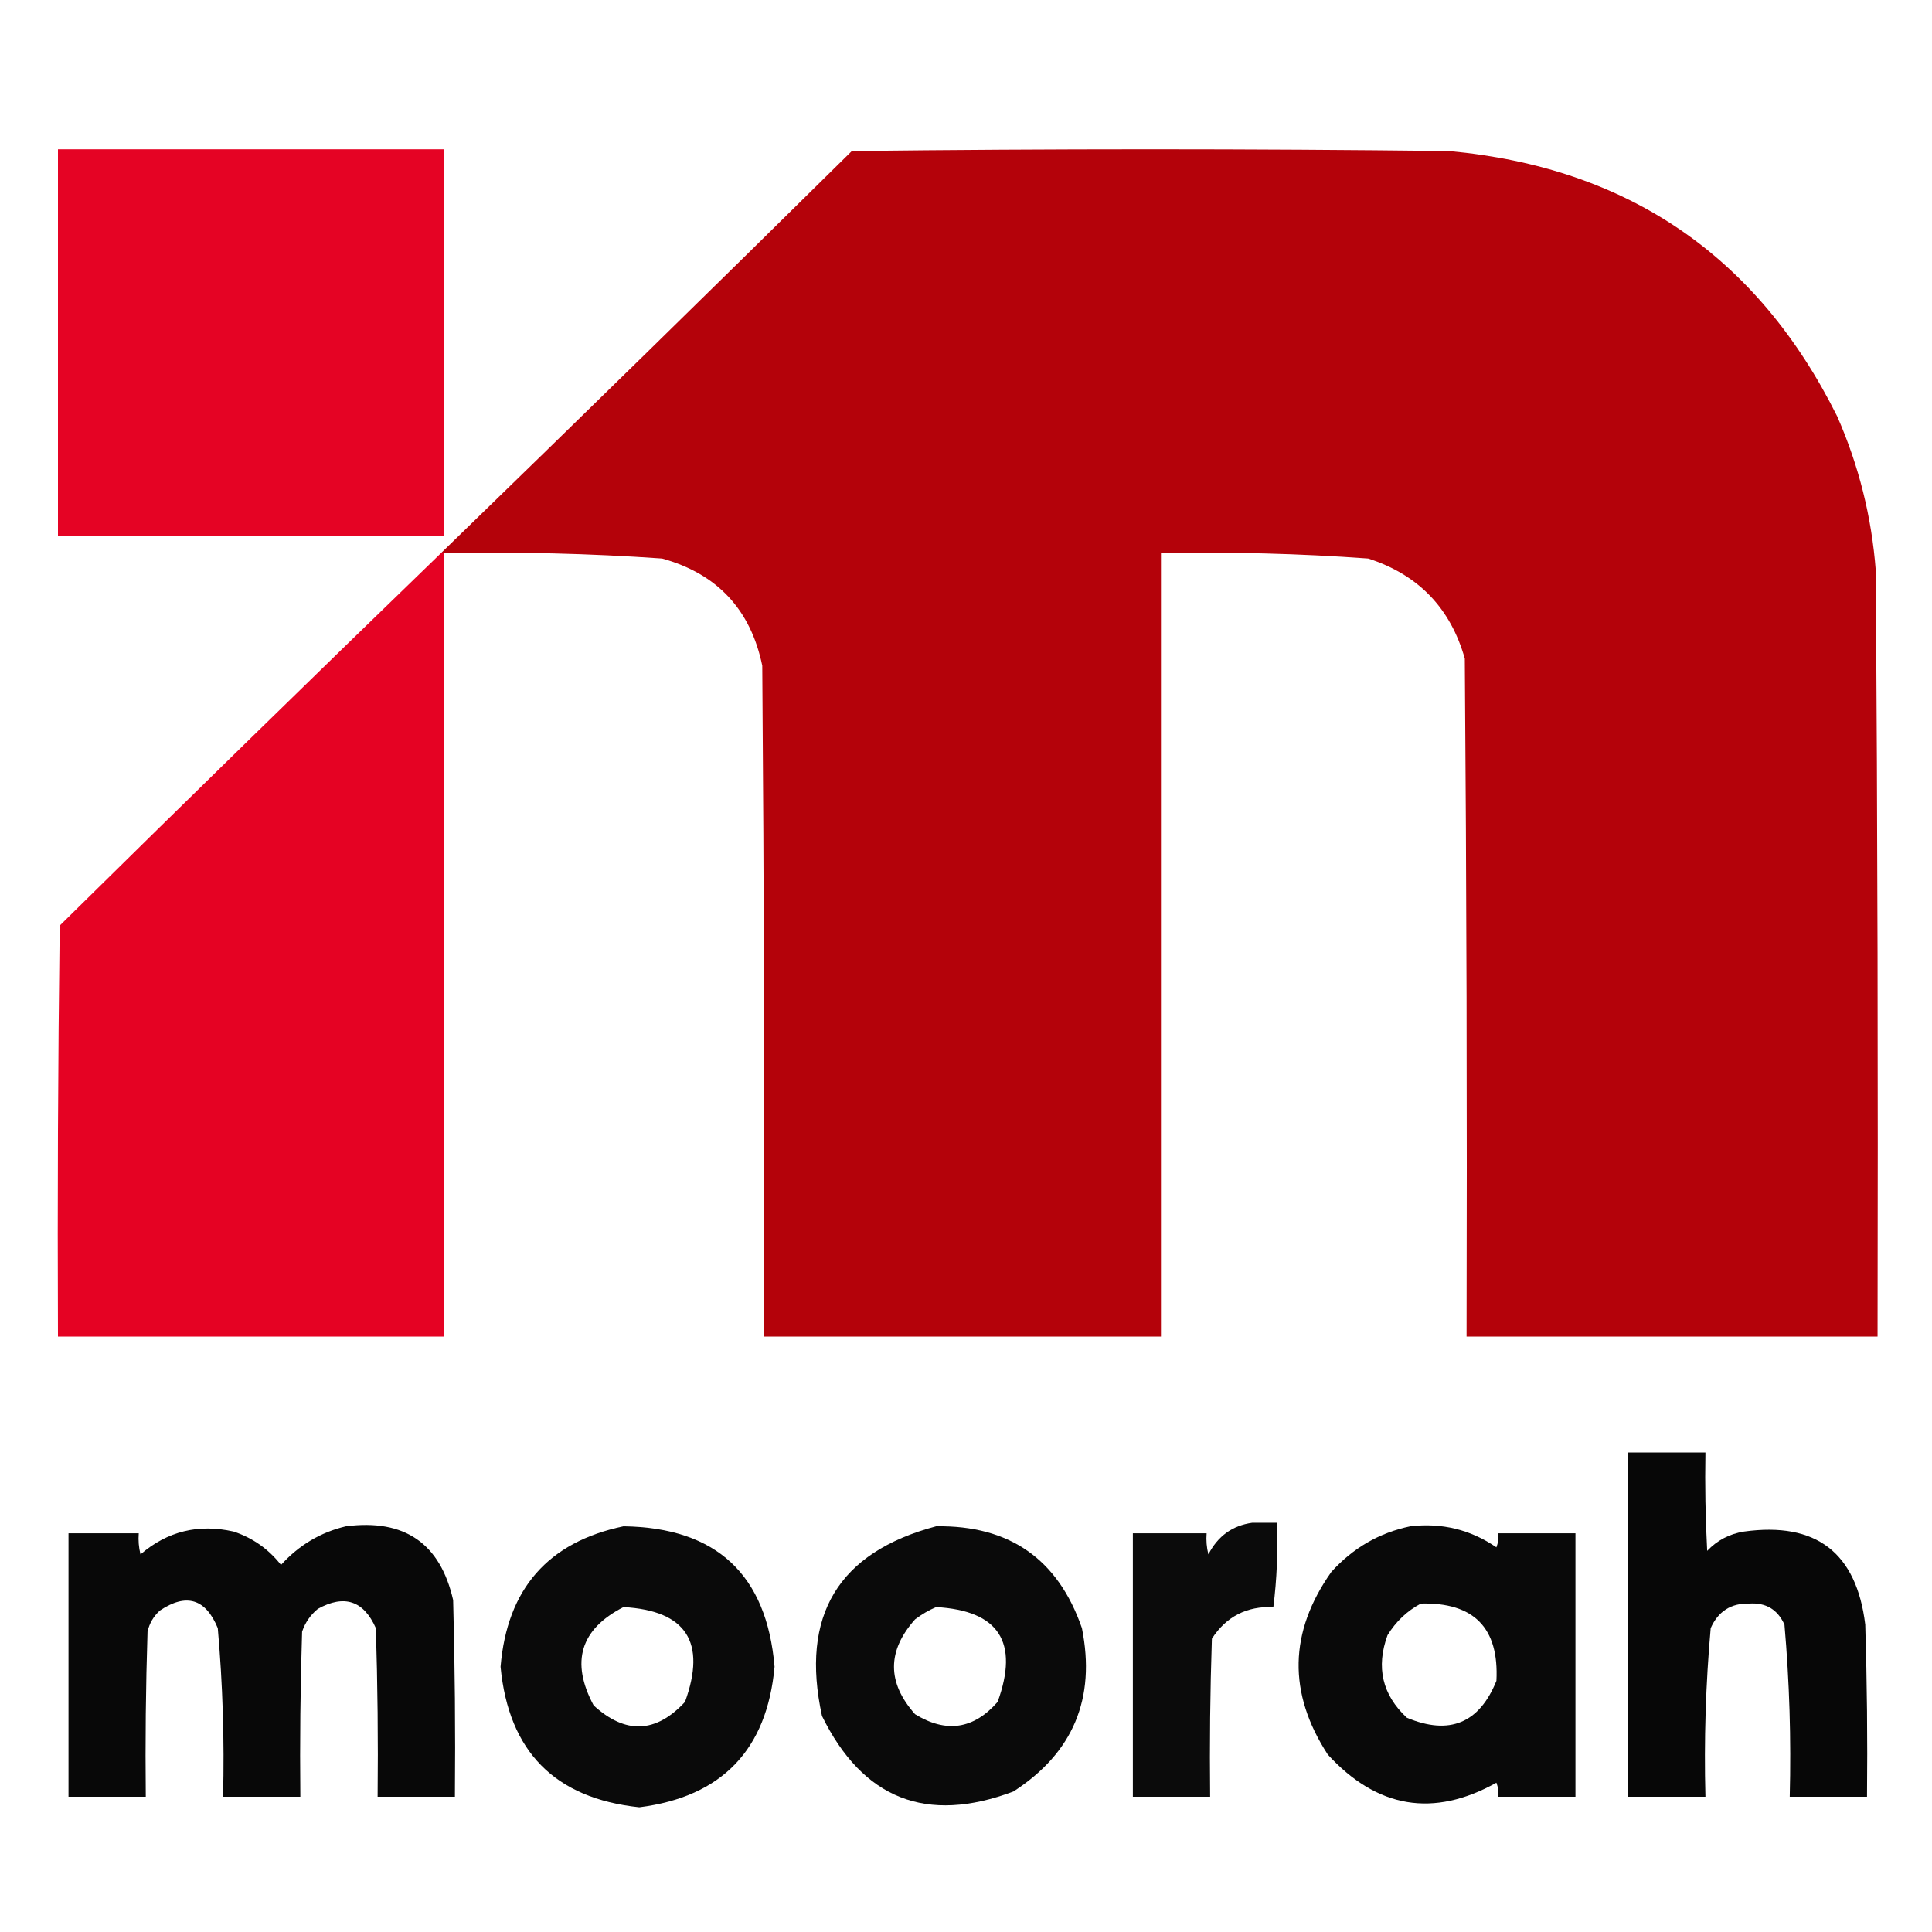
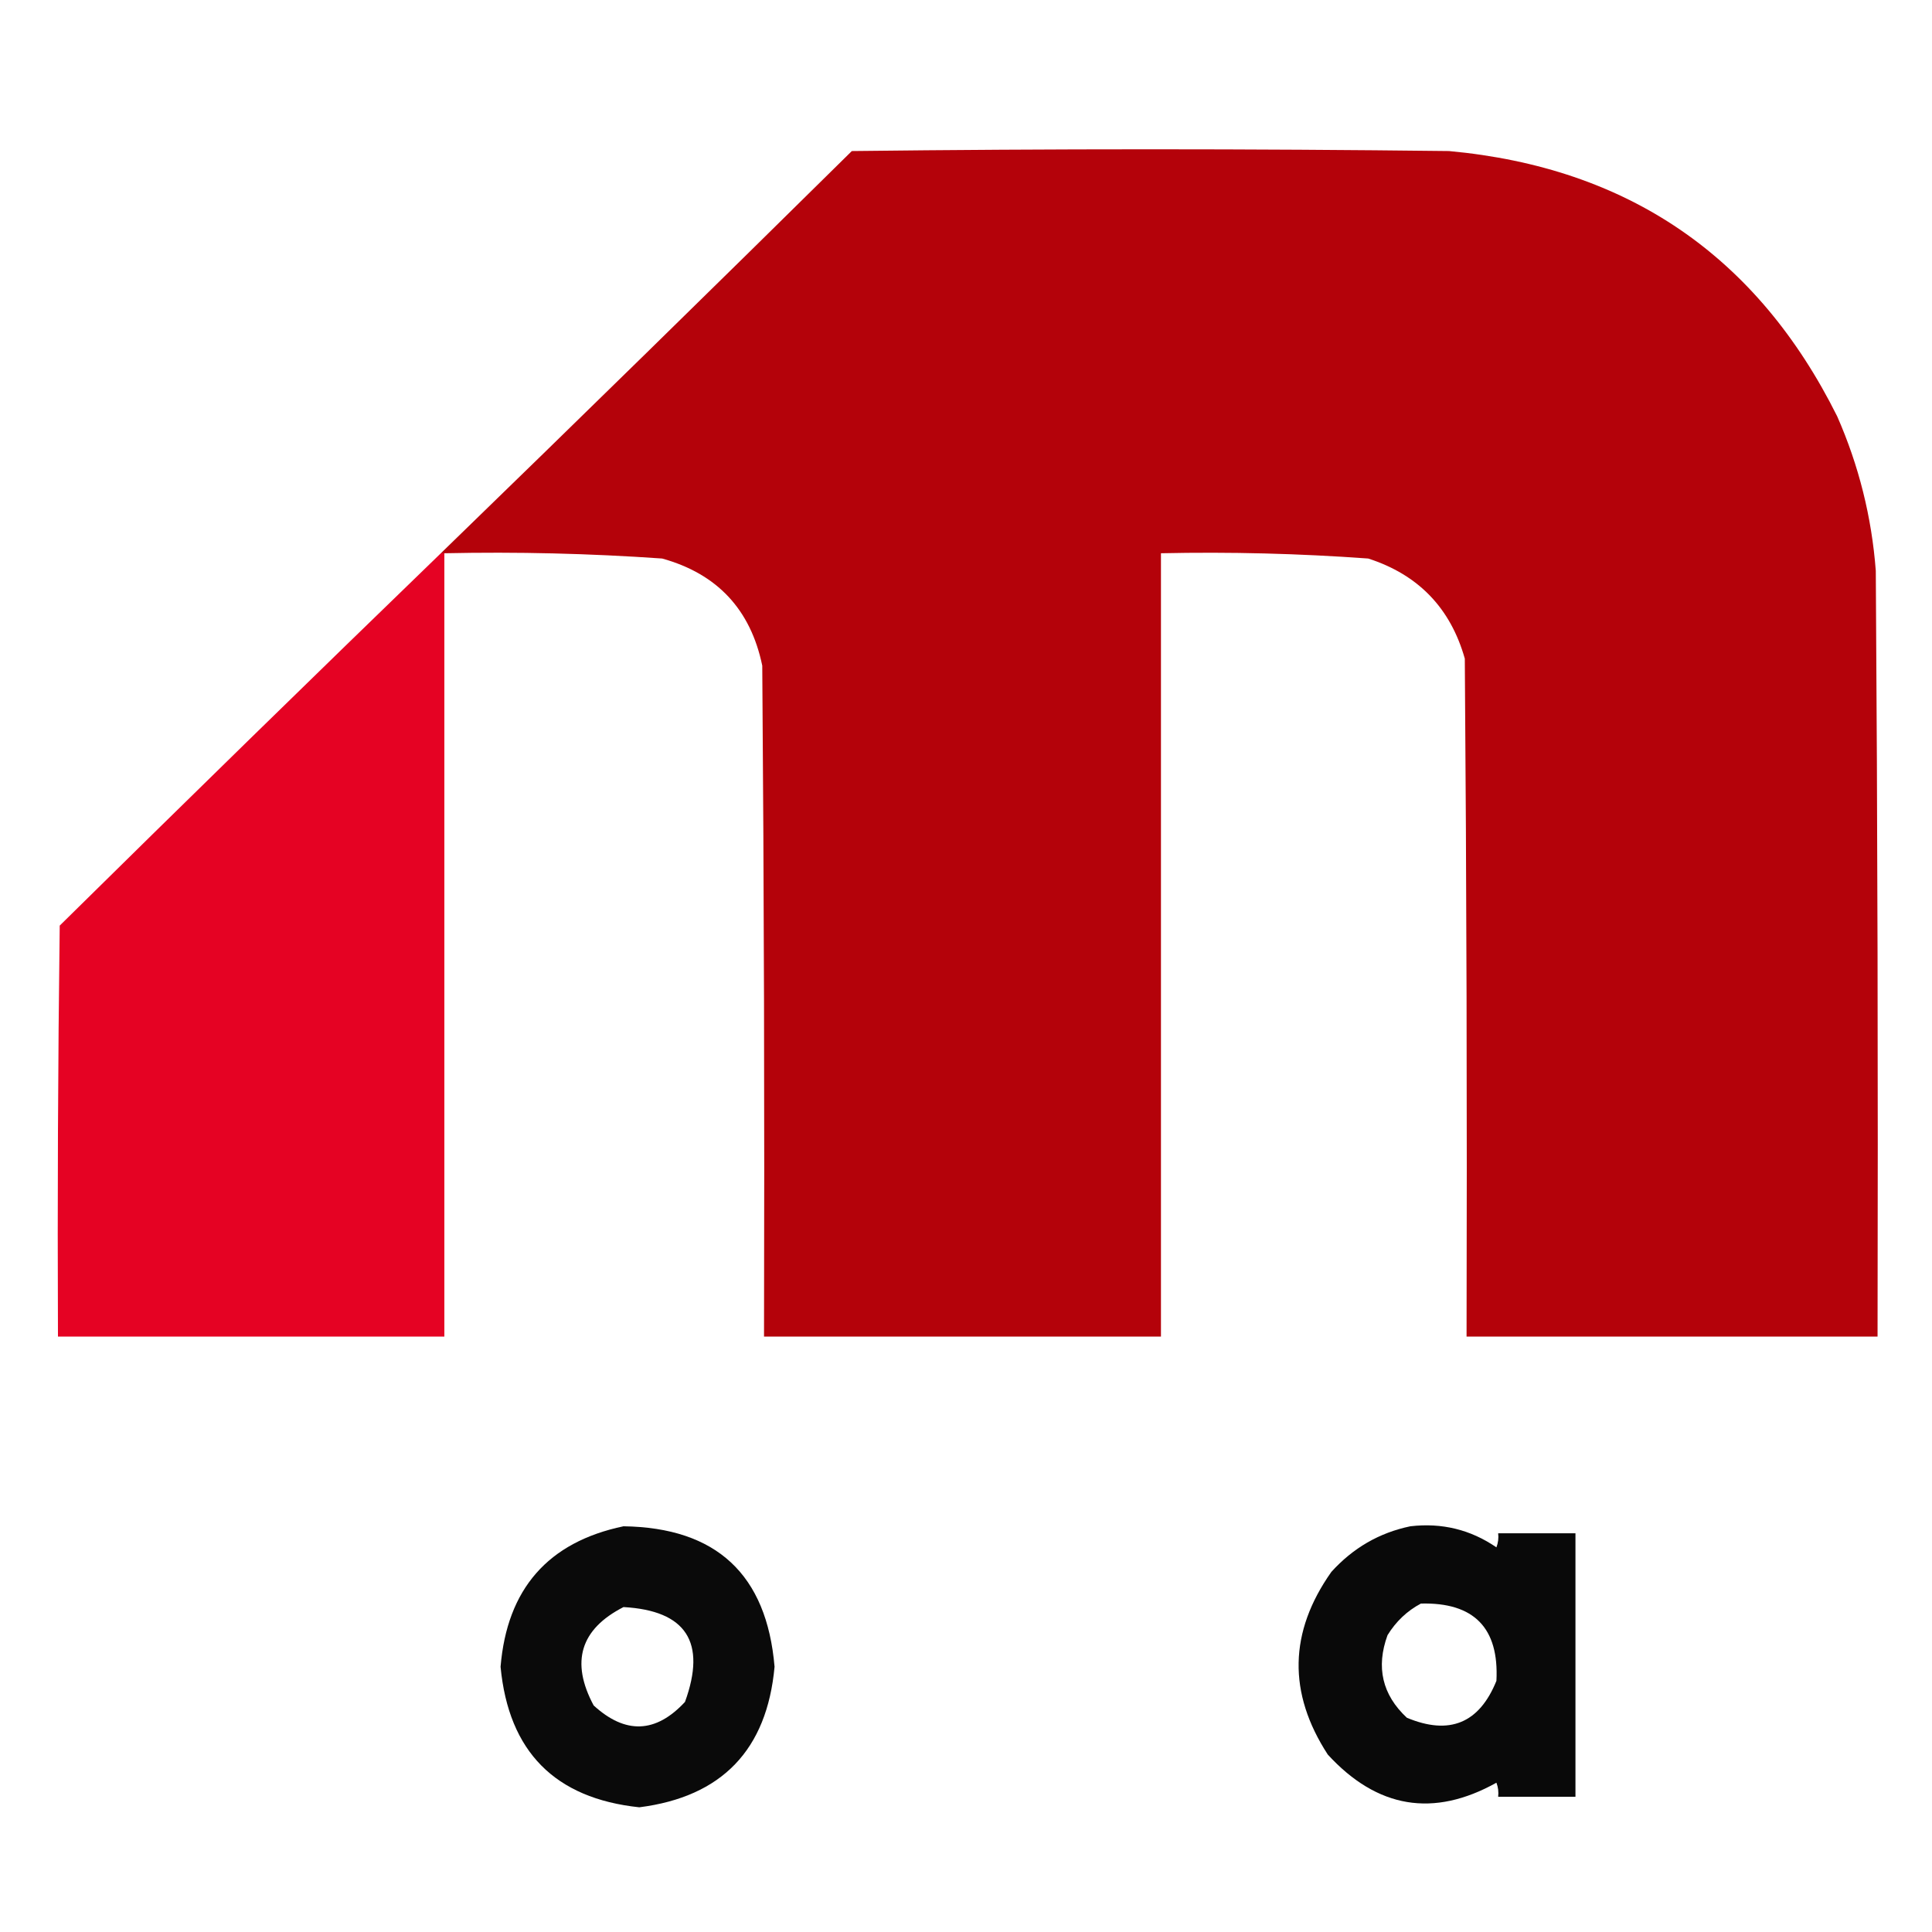
<svg xmlns="http://www.w3.org/2000/svg" version="1.1" width="550px" height="550px" style="shape-rendering:geometricPrecision; text-rendering:geometricPrecision; image-rendering:optimizeQuality; fill-rule:evenodd; clip-rule:evenodd">
  <g>
-     <path style="opacity:0.986" fill="#e50022" d="M 16.5,42.5 C 53.167,42.5 89.833,42.5 126.5,42.5C 126.5,79.167 126.5,115.833 126.5,152.5C 89.833,152.5 53.167,152.5 16.5,152.5C 16.5,115.833 16.5,79.167 16.5,42.5 Z" />
-   </g>
+     </g>
  <g>
    <path style="opacity:0.991" fill="#b30009" d="M 126.5,157.5 C 126.167,157.5 125.833,157.5 125.5,157.5C 164.605,119.563 203.605,81.397 242.5,43C 299.167,42.333 355.833,42.333 412.5,43C 463.418,47.698 500.252,72.865 523,118.5C 529.173,132.527 532.84,147.194 534,162.5C 534.5,235.166 534.667,307.833 534.5,380.5C 495.5,380.5 456.5,380.5 417.5,380.5C 417.667,316.166 417.5,251.832 417,187.5C 412.93,173.097 403.764,163.597 389.5,159C 369.874,157.576 350.207,157.076 330.5,157.5C 330.5,231.833 330.5,306.167 330.5,380.5C 292.833,380.5 255.167,380.5 217.5,380.5C 217.667,316.832 217.5,253.166 217,189.5C 213.687,173.521 204.187,163.354 188.5,159C 167.879,157.559 147.212,157.059 126.5,157.5 Z" />
  </g>
  <g>
    <path style="opacity:0.99" fill="#e50022" d="M 125.5,157.5 C 125.833,157.5 126.167,157.5 126.5,157.5C 126.5,231.833 126.5,306.167 126.5,380.5C 89.833,380.5 53.167,380.5 16.5,380.5C 16.333,341.499 16.5,302.499 17,263.5C 53.035,227.964 89.202,192.631 125.5,157.5 Z" />
  </g>
  <g>
-     <path style="opacity:0.969" fill="#000000" d="M 463.5,413.5 C 470.833,413.5 478.167,413.5 485.5,413.5C 485.334,422.839 485.5,432.173 486,441.5C 488.863,438.485 492.363,436.651 496.5,436C 517.012,433.167 528.512,442 531,462.5C 531.5,478.83 531.667,495.163 531.5,511.5C 524.167,511.5 516.833,511.5 509.5,511.5C 509.923,495.118 509.423,478.785 508,462.5C 506.065,458.198 502.732,456.198 498,456.5C 492.789,456.373 489.122,458.707 487,463.5C 485.578,479.451 485.078,495.451 485.5,511.5C 478.167,511.5 470.833,511.5 463.5,511.5C 463.5,478.833 463.5,446.167 463.5,413.5 Z" />
-   </g>
+     </g>
  <g>
-     <path style="opacity:0.954" fill="#000000" d="M 356.5,433.5 C 358.833,433.5 361.167,433.5 363.5,433.5C 363.831,441.528 363.498,449.528 362.5,457.5C 354.905,457.214 349.071,460.214 345,466.5C 344.5,481.496 344.333,496.496 344.5,511.5C 337.167,511.5 329.833,511.5 322.5,511.5C 322.5,486.5 322.5,461.5 322.5,436.5C 329.5,436.5 336.5,436.5 343.5,436.5C 343.338,438.527 343.505,440.527 344,442.5C 346.702,437.275 350.869,434.275 356.5,433.5 Z" />
-   </g>
+     </g>
  <g>
-     <path style="opacity:0.968" fill="#000000" d="M 98.5,434.5 C 115.155,432.35 125.322,439.35 129,455.5C 129.5,474.164 129.667,492.83 129.5,511.5C 122.167,511.5 114.833,511.5 107.5,511.5C 107.667,495.497 107.5,479.497 107,463.5C 103.526,455.675 98.026,453.842 90.5,458C 88.383,459.731 86.883,461.898 86,464.5C 85.5,480.163 85.333,495.83 85.5,511.5C 78.167,511.5 70.833,511.5 63.5,511.5C 63.904,495.457 63.404,479.457 62,463.5C 58.541,455.108 53.041,453.441 45.5,458.5C 43.703,460.131 42.536,462.131 42,464.5C 41.5,480.163 41.333,495.83 41.5,511.5C 34.167,511.5 26.833,511.5 19.5,511.5C 19.5,486.5 19.5,461.5 19.5,436.5C 26.167,436.5 32.833,436.5 39.5,436.5C 39.338,438.527 39.505,440.527 40,442.5C 47.658,435.909 56.491,433.743 66.5,436C 71.929,437.802 76.429,440.969 80,445.5C 85.116,439.866 91.283,436.2 98.5,434.5 Z" />
-   </g>
+     </g>
  <g>
    <path style="opacity:0.958" fill="#000000" d="M 177.5,434.5 C 203.943,434.878 218.276,448.212 220.5,474.5C 218.331,498.168 205.498,511.501 182,514.5C 157.963,511.962 144.796,498.629 142.5,474.5C 144.344,452.336 156.01,439.002 177.5,434.5 Z M 177.5,457.5 C 195.345,458.499 201.178,467.499 195,484.5C 186.7,493.445 178.034,493.778 169,485.5C 162.373,473.126 165.207,463.793 177.5,457.5 Z" />
  </g>
  <g>
-     <path style="opacity:0.958" fill="#000000" d="M 266.5,434.5 C 287.381,434.183 301.214,443.85 308,463.5C 312.006,483.498 305.506,498.998 288.5,510C 263.772,519.315 245.605,512.149 234,488.5C 227.777,459.911 238.611,441.911 266.5,434.5 Z M 266.5,457.5 C 284.345,458.499 290.178,467.499 284,484.5C 277.194,492.282 269.361,493.449 260.5,488C 252.5,479 252.5,470 260.5,461C 262.432,459.541 264.432,458.375 266.5,457.5 Z" />
-   </g>
+     </g>
  <g>
    <path style="opacity:0.963" fill="#000000" d="M 401.5,434.5 C 410.478,433.453 418.644,435.453 426,440.5C 426.49,439.207 426.657,437.873 426.5,436.5C 433.833,436.5 441.167,436.5 448.5,436.5C 448.5,461.5 448.5,486.5 448.5,511.5C 441.167,511.5 433.833,511.5 426.5,511.5C 426.657,510.127 426.49,508.793 426,507.5C 408.078,517.492 392.078,514.825 378,499.5C 366.59,481.952 366.923,464.619 379,447.5C 385.166,440.673 392.666,436.339 401.5,434.5 Z M 404.5,456.5 C 419.615,456.115 426.782,463.448 426,478.5C 421.12,490.575 412.62,494.075 400.5,489C 393.502,482.47 391.668,474.636 395,465.5C 397.406,461.592 400.572,458.592 404.5,456.5 Z" />
  </g>
</svg>